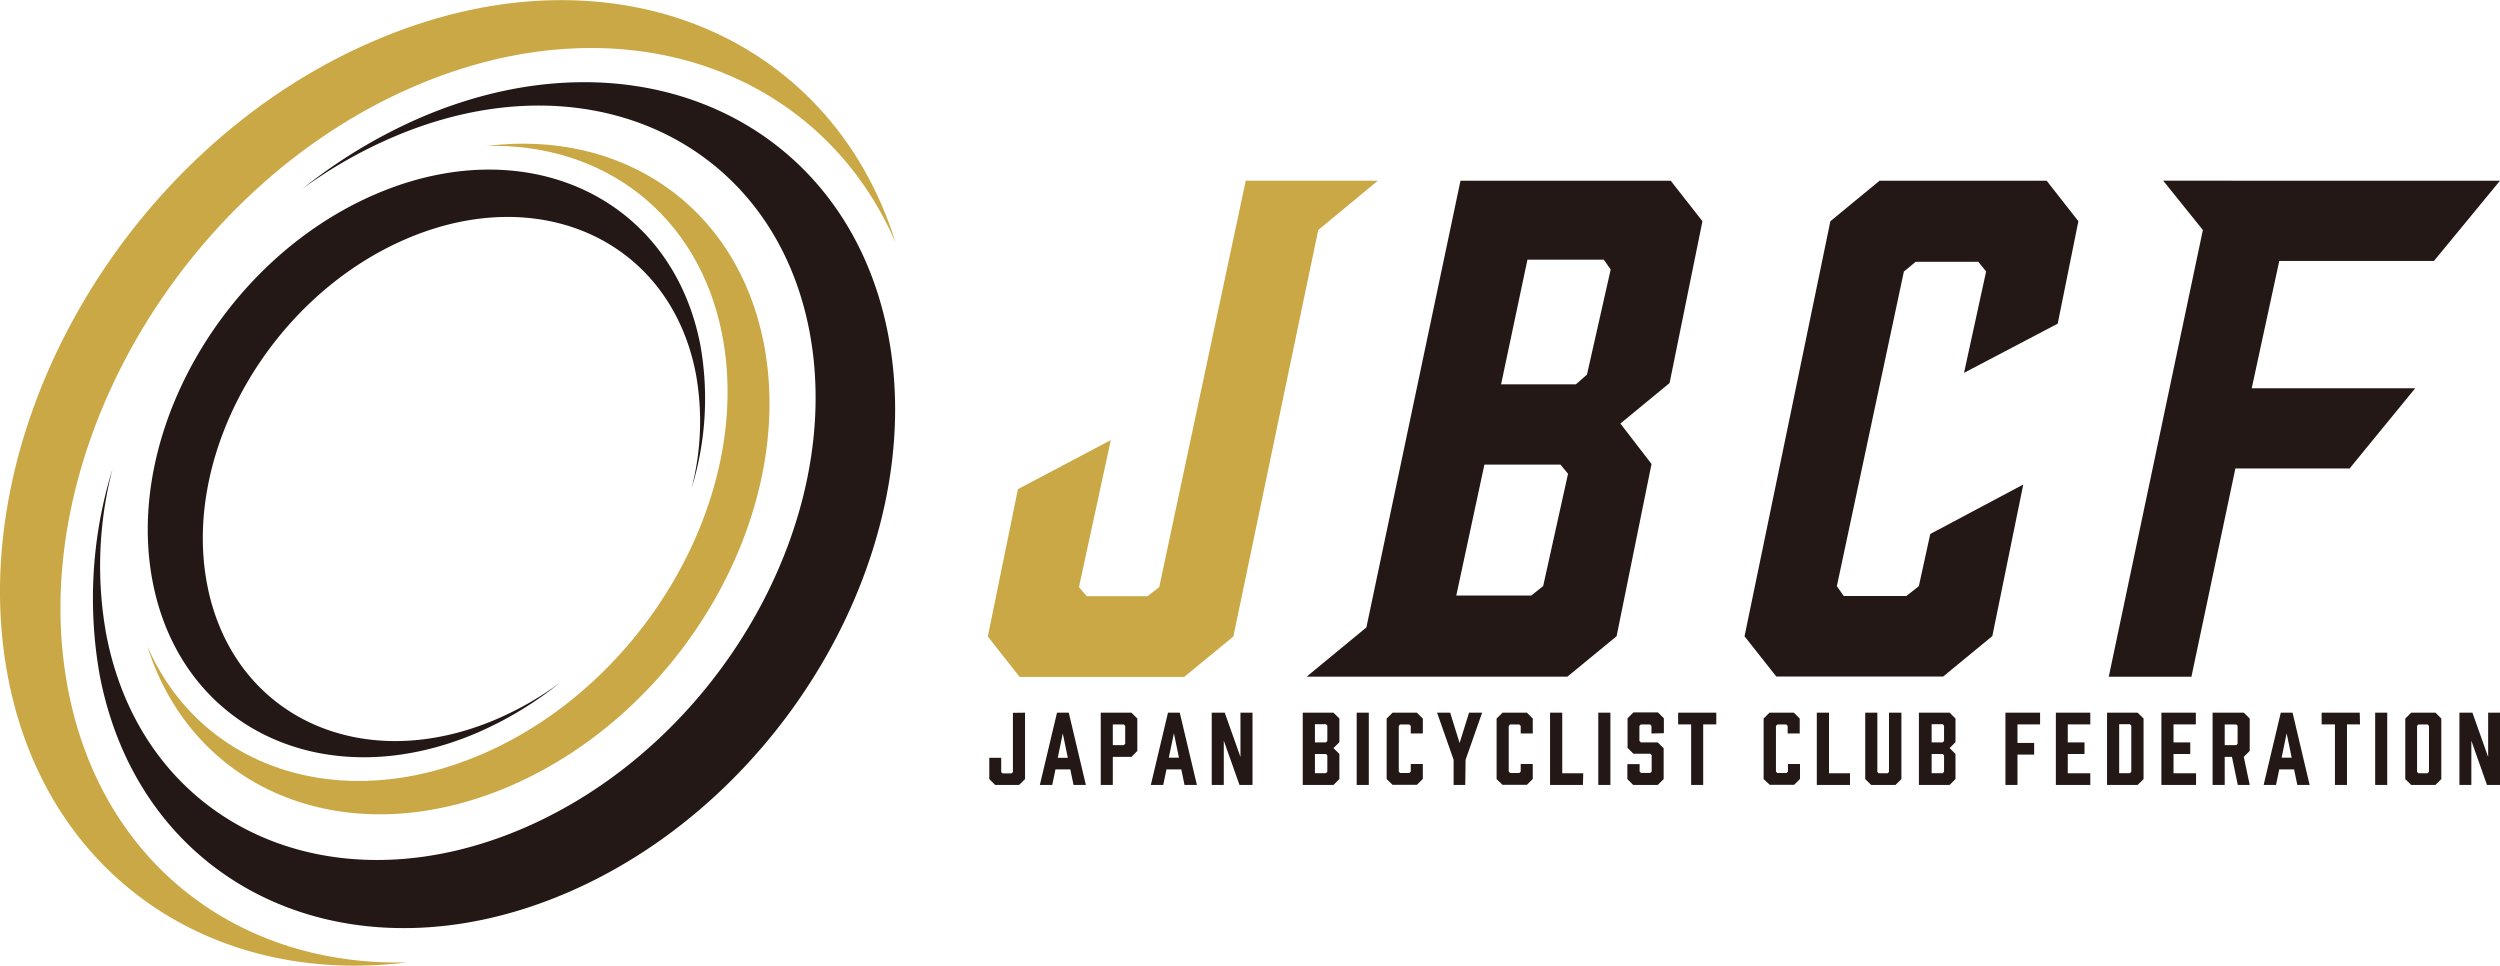
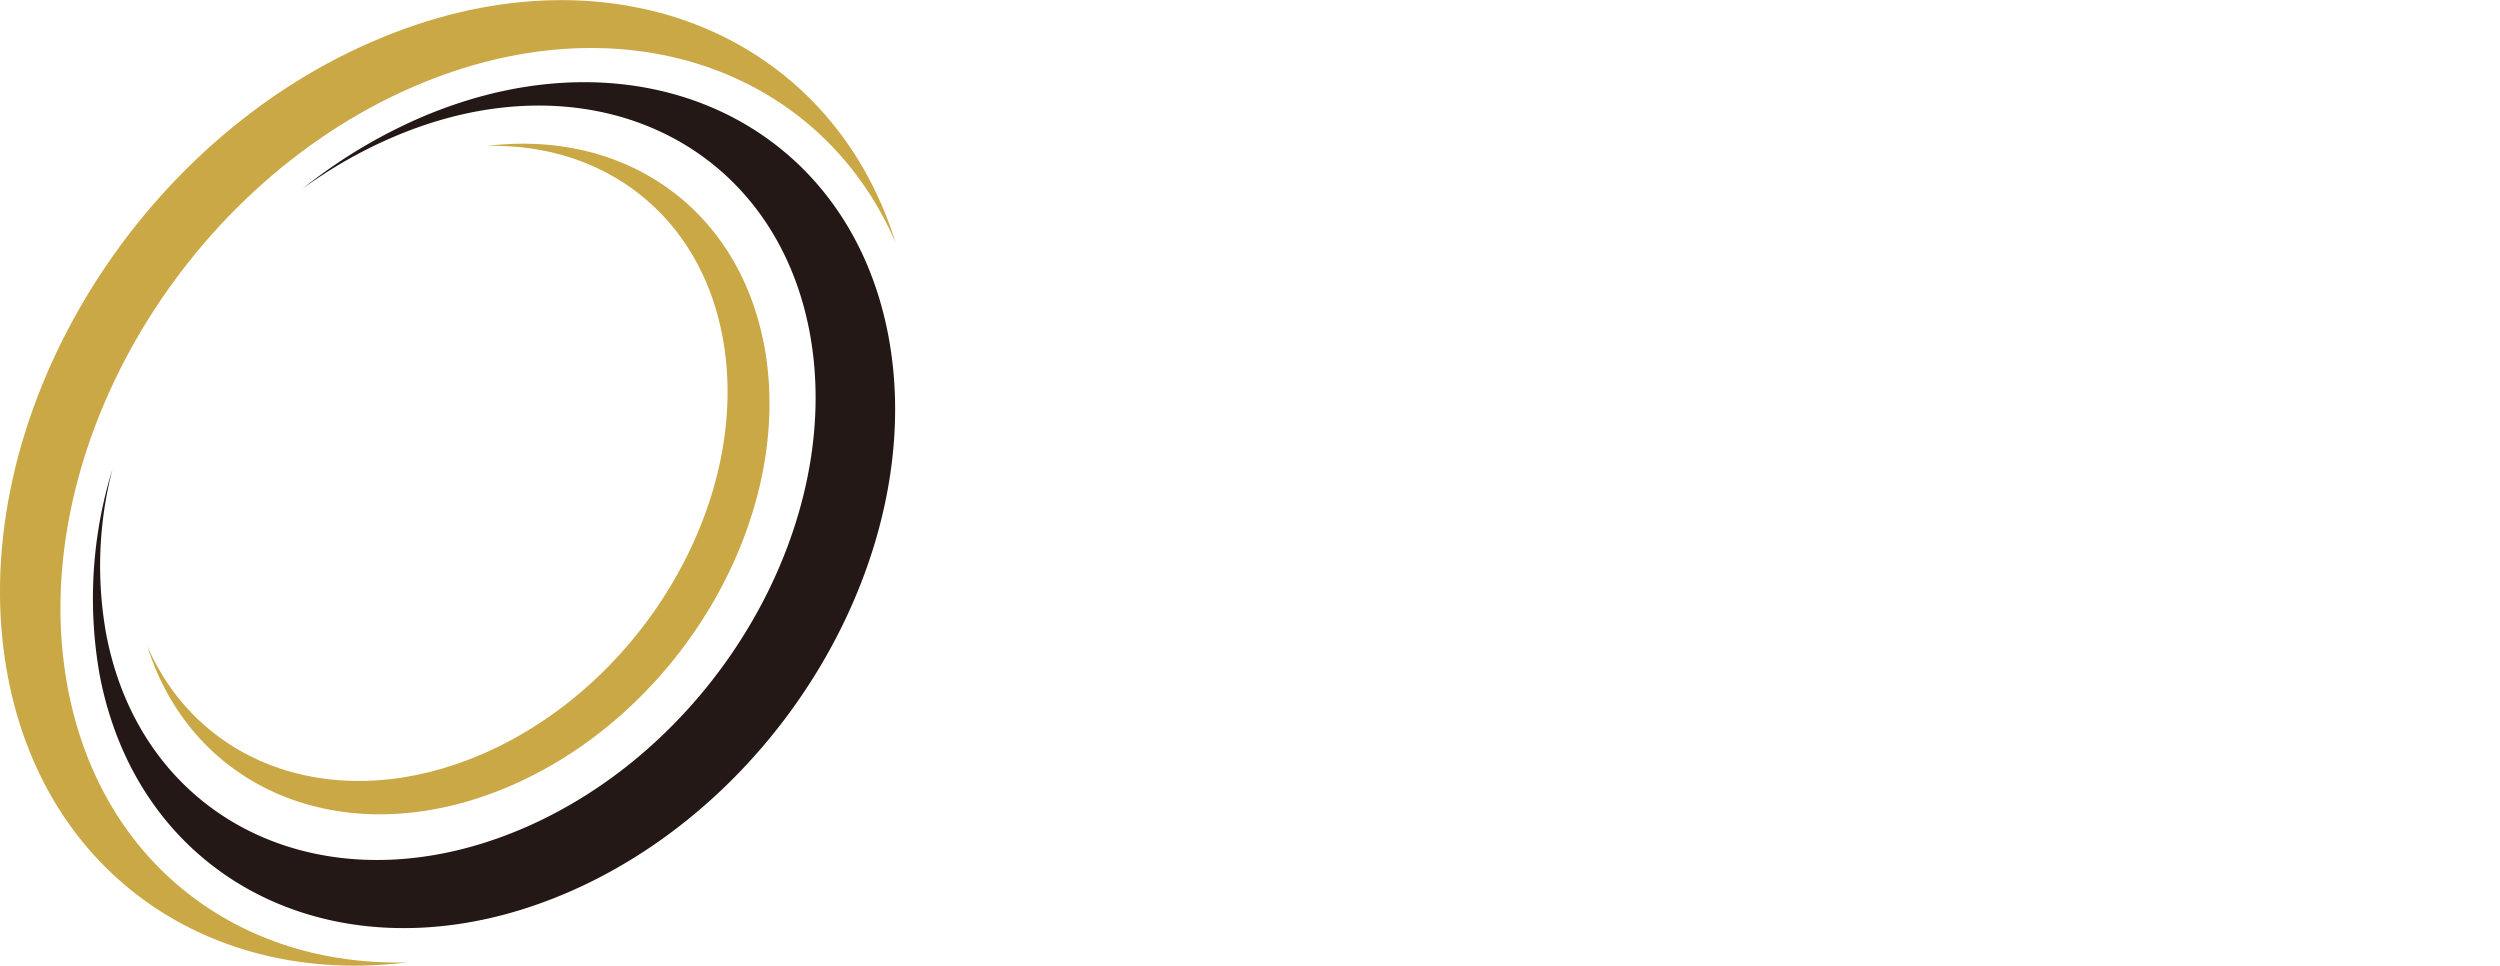
<svg xmlns="http://www.w3.org/2000/svg" viewBox="0 0 362.89 140.17">
  <defs>
    <style>.cls-1{fill:#231815}.cls-2{fill:#caa846}</style>
  </defs>
  <g id="レイヤー_2" data-name="レイヤー 2">
    <g id="レイヤー_1-2" data-name="レイヤー 1">
-       <path class="cls-1" d="M148.79 103.45v9.64l-.86.85h-3.48l-.85-.85V110h1.73v2.07l.21.19h1.29l.2-.19v-8.6zM155.36 111.68h-2.15l-.47 2.26h-1.8l2.49-10.49h1.71l2.48 10.49h-1.79zM155 110l-.73-3.54-.73 3.54zM159.78 113.94v-10.49h4.46l.85.85v4.7l-.85.86h-2.71v4.08zm3.34-5.78l.21-.21v-2.6l-.21-.19h-1.59v3zM171.47 111.68h-2.15l-.47 2.26h-1.8l2.49-10.49h1.71l2.49 10.49h-1.8zm-.34-1.7l-.73-3.54-.74 3.54zM175.89 113.94v-10.49h1.89l2.28 6.43v-6.43h1.75v10.49h-1.89l-2.28-6.43v6.43zM193.56 103.45l.86.85v3.43l-.86.86.86.85v3.65l-.86.85h-4.46v-10.49zm-1.09 4.31l.2-.21v-2.22l-.2-.21h-1.6v2.64zm0 1.69h-1.6v2.78h1.6l.2-.21v-2.37zM196.93 113.94v-10.49h1.76v10.49zM201.28 113.09v-8.79l.86-.85h3.53l.86.85v2.17h-1.75v-1.1l-.21-.21h-1.33l-.2.21V112l.2.21h1.33l.21-.21v-1.1h1.75v2.17l-.86.85h-3.53zM212.69 113.94H211v-3.66l-2.4-6.83h1.9l1.37 4.4 1.37-4.4h1.9l-2.4 6.83zM217.24 113.09v-8.79l.86-.85h3.54l.85.85v2.17h-1.75v-1.1l-.21-.21h-1.32l-.21.21V112l.21.21h1.32l.21-.21v-1.1h1.75v2.17l-.85.85h-3.54zM229.77 113.94H225v-10.49h1.77v8.79h3.05zM232 113.94v-10.49h1.76v10.49zM239.72 106.47v-1.1l-.2-.21h-1.34l-.21.21v2.18l.21.21h2.45l.86.85v4.48l-.86.85h-3.56l-.85-.85v-2.17H238V112l.21.2h1.34l.2-.2v-2.38l-.2-.21h-2.45l-.85-.85v-4.3l.85-.85h3.56l.86.85v2.17zM249.13 105.15h-1.9v8.79h-1.75v-8.79h-1.89v-1.7h5.54zM256 113.09v-8.79l.85-.85h3.54l.85.85v2.17h-1.75v-1.1l-.21-.21H258l-.21.21V112l.21.21h1.32l.21-.21v-1.1h1.75v2.17l-.85.85h-3.54zM268.54 113.94h-4.82v-10.49h1.77v8.79h3.05zM276 113.09l-.86.85h-3.53l-.86-.85v-9.64h1.76v8.6l.19.19h1.3l.2-.19v-8.6h1.8zM283 103.45l.85.85v3.43l-.85.86.85.85v3.65l-.85.85h-4.46v-10.49zm-1 4.31l.19-.21v-2.22l-.19-.21h-1.61v2.64zm0 1.69h-1.61v2.78H282l.19-.21v-2.37zM296.13 103.45v1.7h-3.28v2.69h2.42v1.7h-2.42v4.4h-1.75v-10.49zM298.42 113.94v-10.49h5v1.7h-3.27v2.61h2.43v1.69h-2.43v2.79h3.27v1.7zM310.29 103.45l.86.85v8.79l-.86.85h-4.44v-10.49zm-1.12 8.78l.2-.21v-6.69l-.2-.21h-1.56v7.11zM313.74 113.94v-10.49h5v1.7h-3.24v2.61h2.43v1.69h-2.43v2.79h3.27v1.7zM321.17 113.94v-10.49h4.53l.86.85v4.7l-.86.86.86 4.08h-1.73l-.85-4.08h-1.05v4.08zm3.44-5.78l.19-.21v-2.6l-.19-.19h-1.68v3zM333 111.68h-2.15l-.47 2.26h-1.8l2.49-10.49h1.71l2.48 10.49h-1.79zm-.35-1.7l-.73-3.54-.73 3.54zM342.57 105.15h-1.89v8.79h-1.75v-8.79H337v-1.7h5.53zM344.77 113.94v-10.49h1.75v10.49zM354.37 104.3v8.79l-.86.85H350l-.86-.85v-8.79l.86-.85h3.53zm-2 .86h-1.32l-.2.19v6.7l.2.19h1.32l.21-.19v-6.7zM357 113.94v-10.49h1.89l2.28 6.43v-6.43h1.76v10.49H361l-2.27-6.43v6.43z" />
-       <path class="cls-2" d="M200 26.23l-8.65 7.16-12.32 59-7.14 5.87H148l-4.61-5.87L147.76 71l13.48-7.12-4.62 21.34 1.13 1.32h8.82l1.7-1.32 12.56-59z" />
-       <path class="cls-1" d="M242.51 26.23l4.61 5.88-4.77 23.49-7.14 5.88 4.52 5.87-5.07 25-7.14 5.87h-37.85l8.67-7.15L212 26.23zm-16 41.21h-11.04l-4.08 19h10.89l1.72-1.37 3.61-16.3zm2.24-11.65l1.61-1.42 3.44-15.25-1-1.43h-11.08l-3.83 18.1zM253.23 92.36l12.46-60.25 7.14-5.88h24.25l4.61 5.88-3 14.87-13.6 7.14 3.21-14.72-1.14-1.4h-9.09l-1.71 1.42-9.73 45.67 1 1.42h9.09l1.81-1.42 1.66-7.58 13.5-7.18-4.49 22-7.14 5.87h-24.22zM362.89 26.23l-9.59 11.65h-22.45l-4 18.48h23.73L341.06 68h-16.58l-6.38 30.23h-12l13.66-64.84-5.76-7.16z" />
      <path class="cls-2" d="M1.16 98.32c5.55 28.89 29.69 44.9 58 41.37-24.3.67-44.41-14.23-49.28-39.61C3.42 66.58 25.94 27.33 60 12.59c29.95-12.95 59-2.75 70 22.62C120.41 4.49 87.86-8.62 54.14 6 18.08 21.54-5.64 62.89 1.16 98.32z" />
      <path class="cls-1" d="M60.91 17.13a75.58 75.58 0 00-17 10.27A67 67 0 0156.83 20c28.17-12.22 55.33.35 60.65 28s-13.23 60-41.41 72.18-55.33-.38-60.64-28.06a55.94 55.94 0 01.91-24.08 63.55 63.55 0 00-1.86 30c5.95 31 36.46 45.12 68 31.48s52.39-50 46.44-80.95S92.47 3.49 60.91 17.13z" />
      <path class="cls-2" d="M110.89 49.93C107 29.86 90.27 18.74 70.64 21.19c16.86-.46 30.83 9.88 34.21 27.51C109.32 72 93.68 99.22 70 109.46c-20.8 9-41 1.91-48.63-15.7 6.7 21.33 29.31 30.43 52.73 20.31 25.04-10.82 41.51-39.54 36.79-64.14z" />
-       <path class="cls-1" d="M69.39 106.31a52.15 52.15 0 0011.8-7.14 46.38 46.38 0 01-9 5.17c-19.57 8.46-38.43-.27-42.12-19.49s9.23-41.67 28.8-50.13S97.29 35 101 54.21a38.8 38.8 0 01-.63 16.72 44.19 44.19 0 001.29-20.84c-4.15-21.53-25.34-31.33-47.25-21.86S18 62.92 22.16 84.45s25.32 31.33 47.23 21.86z" />
    </g>
  </g>
</svg>